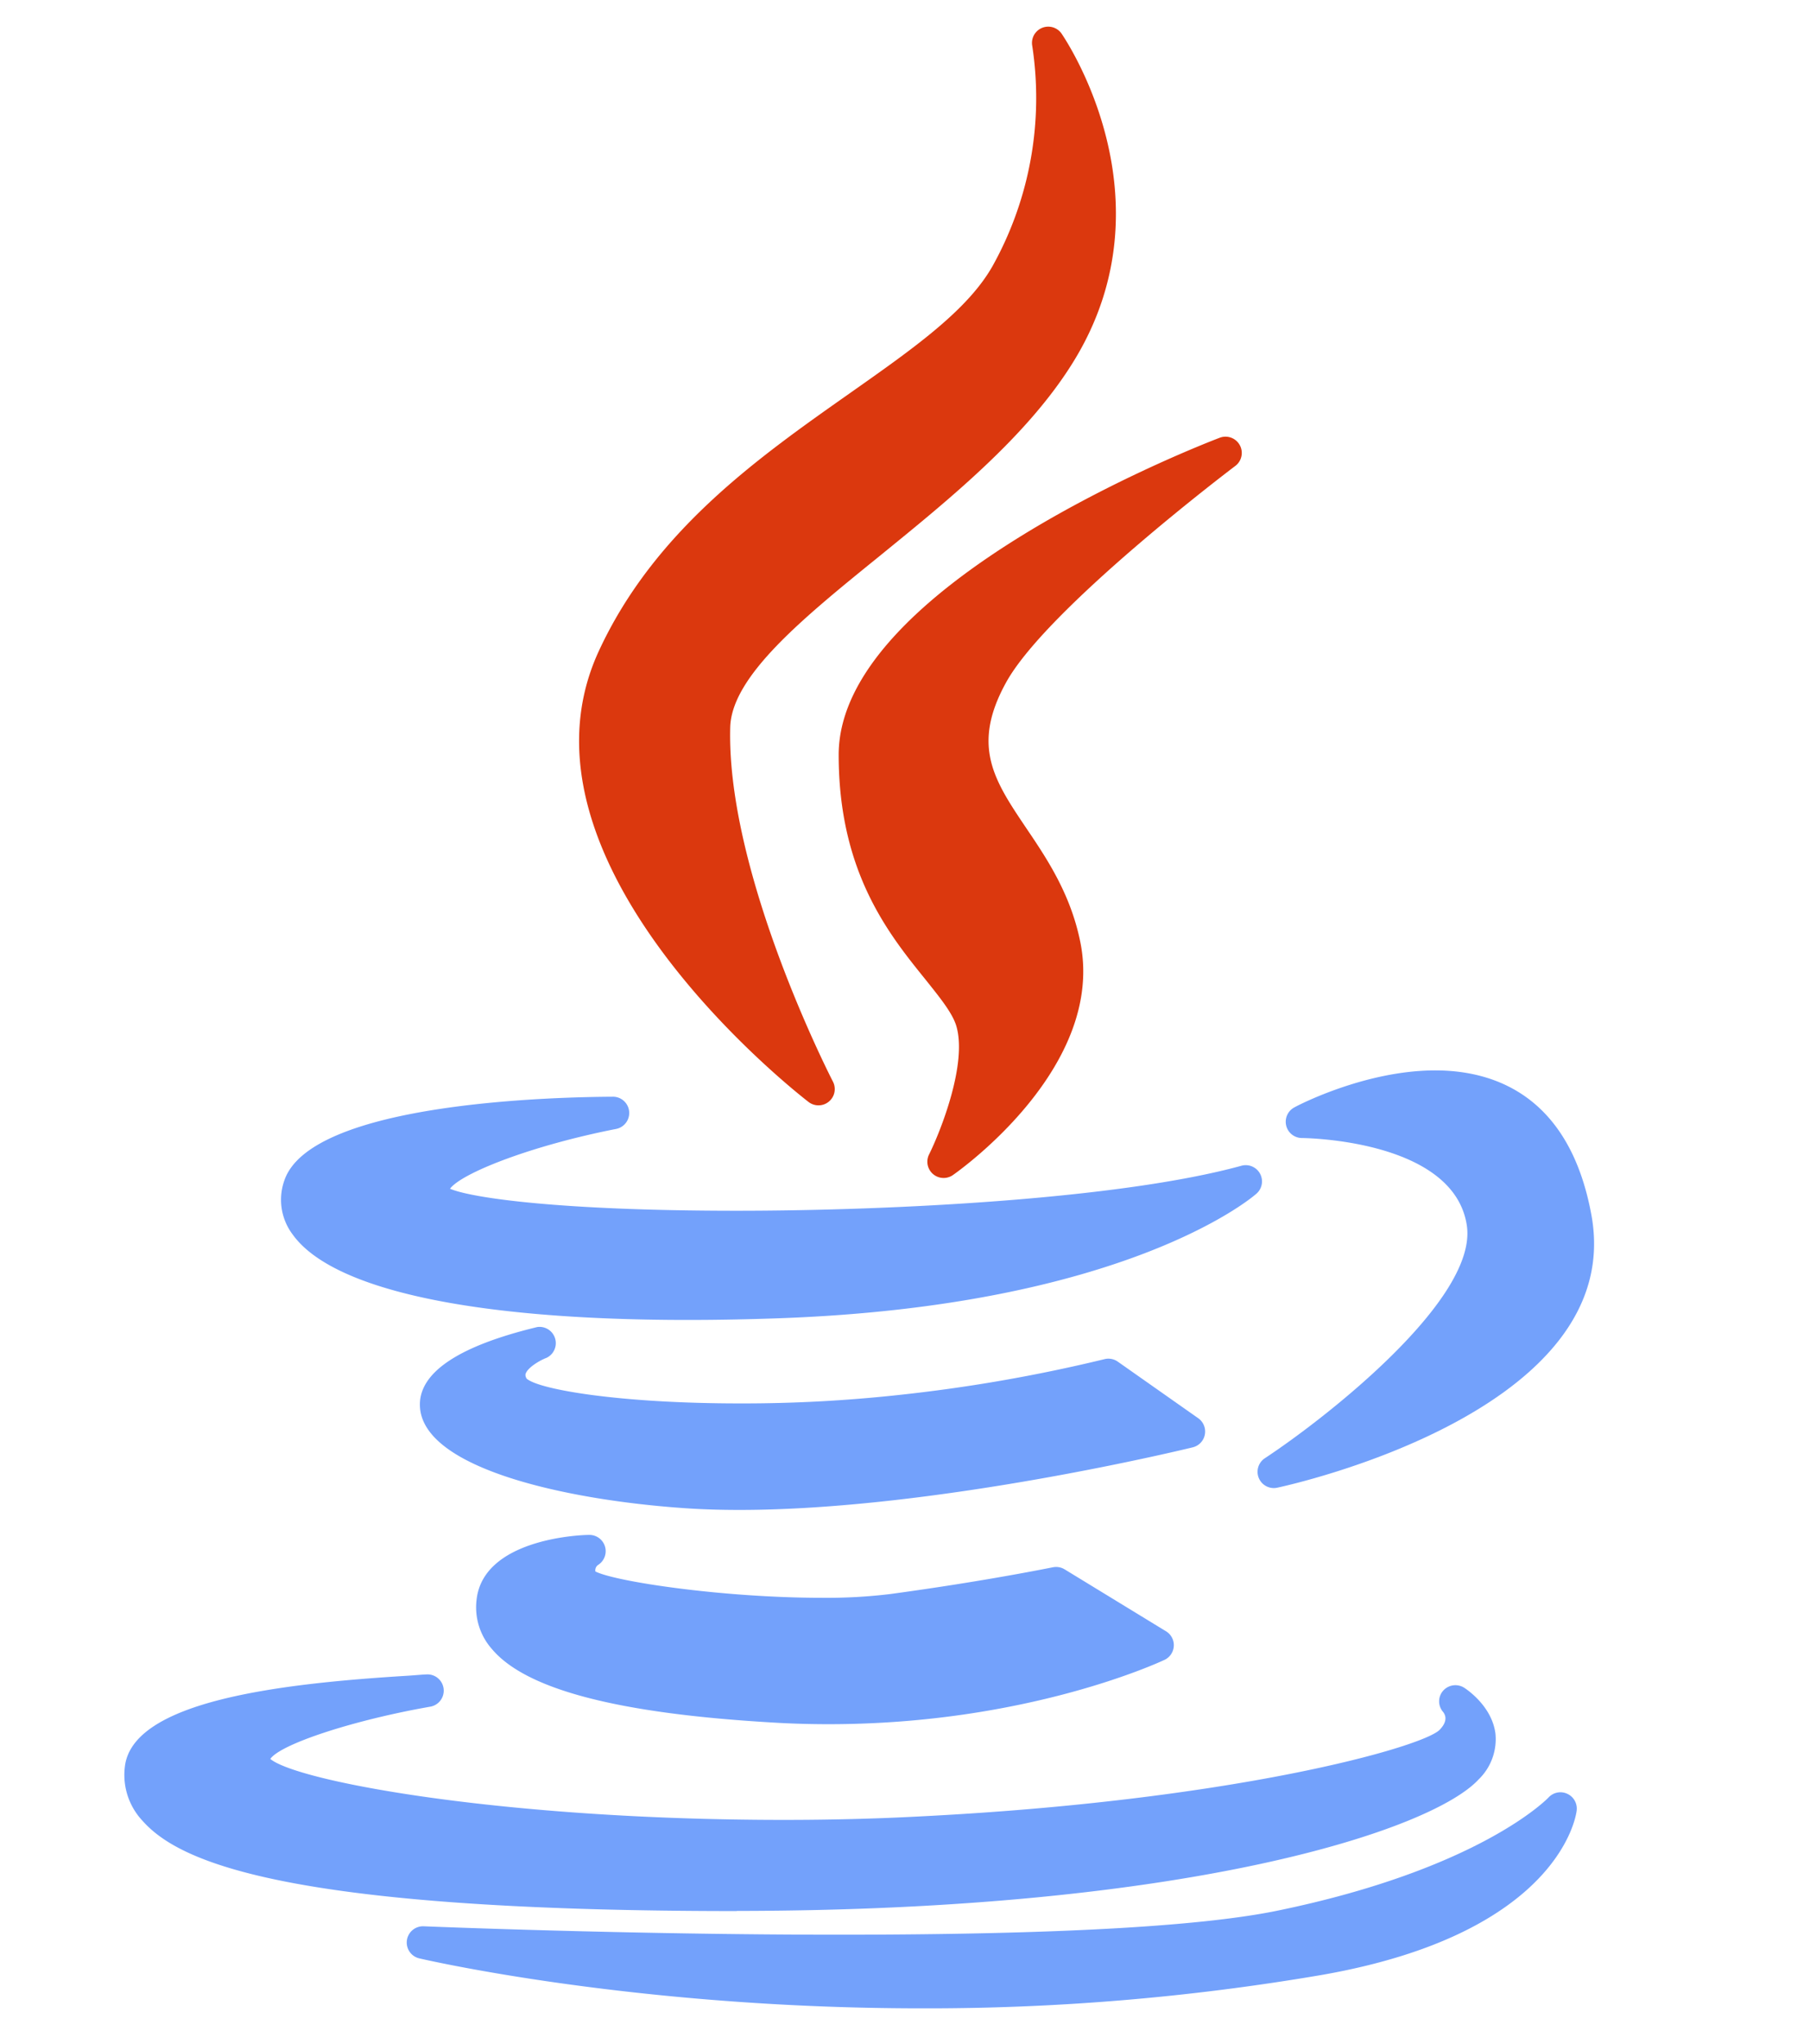
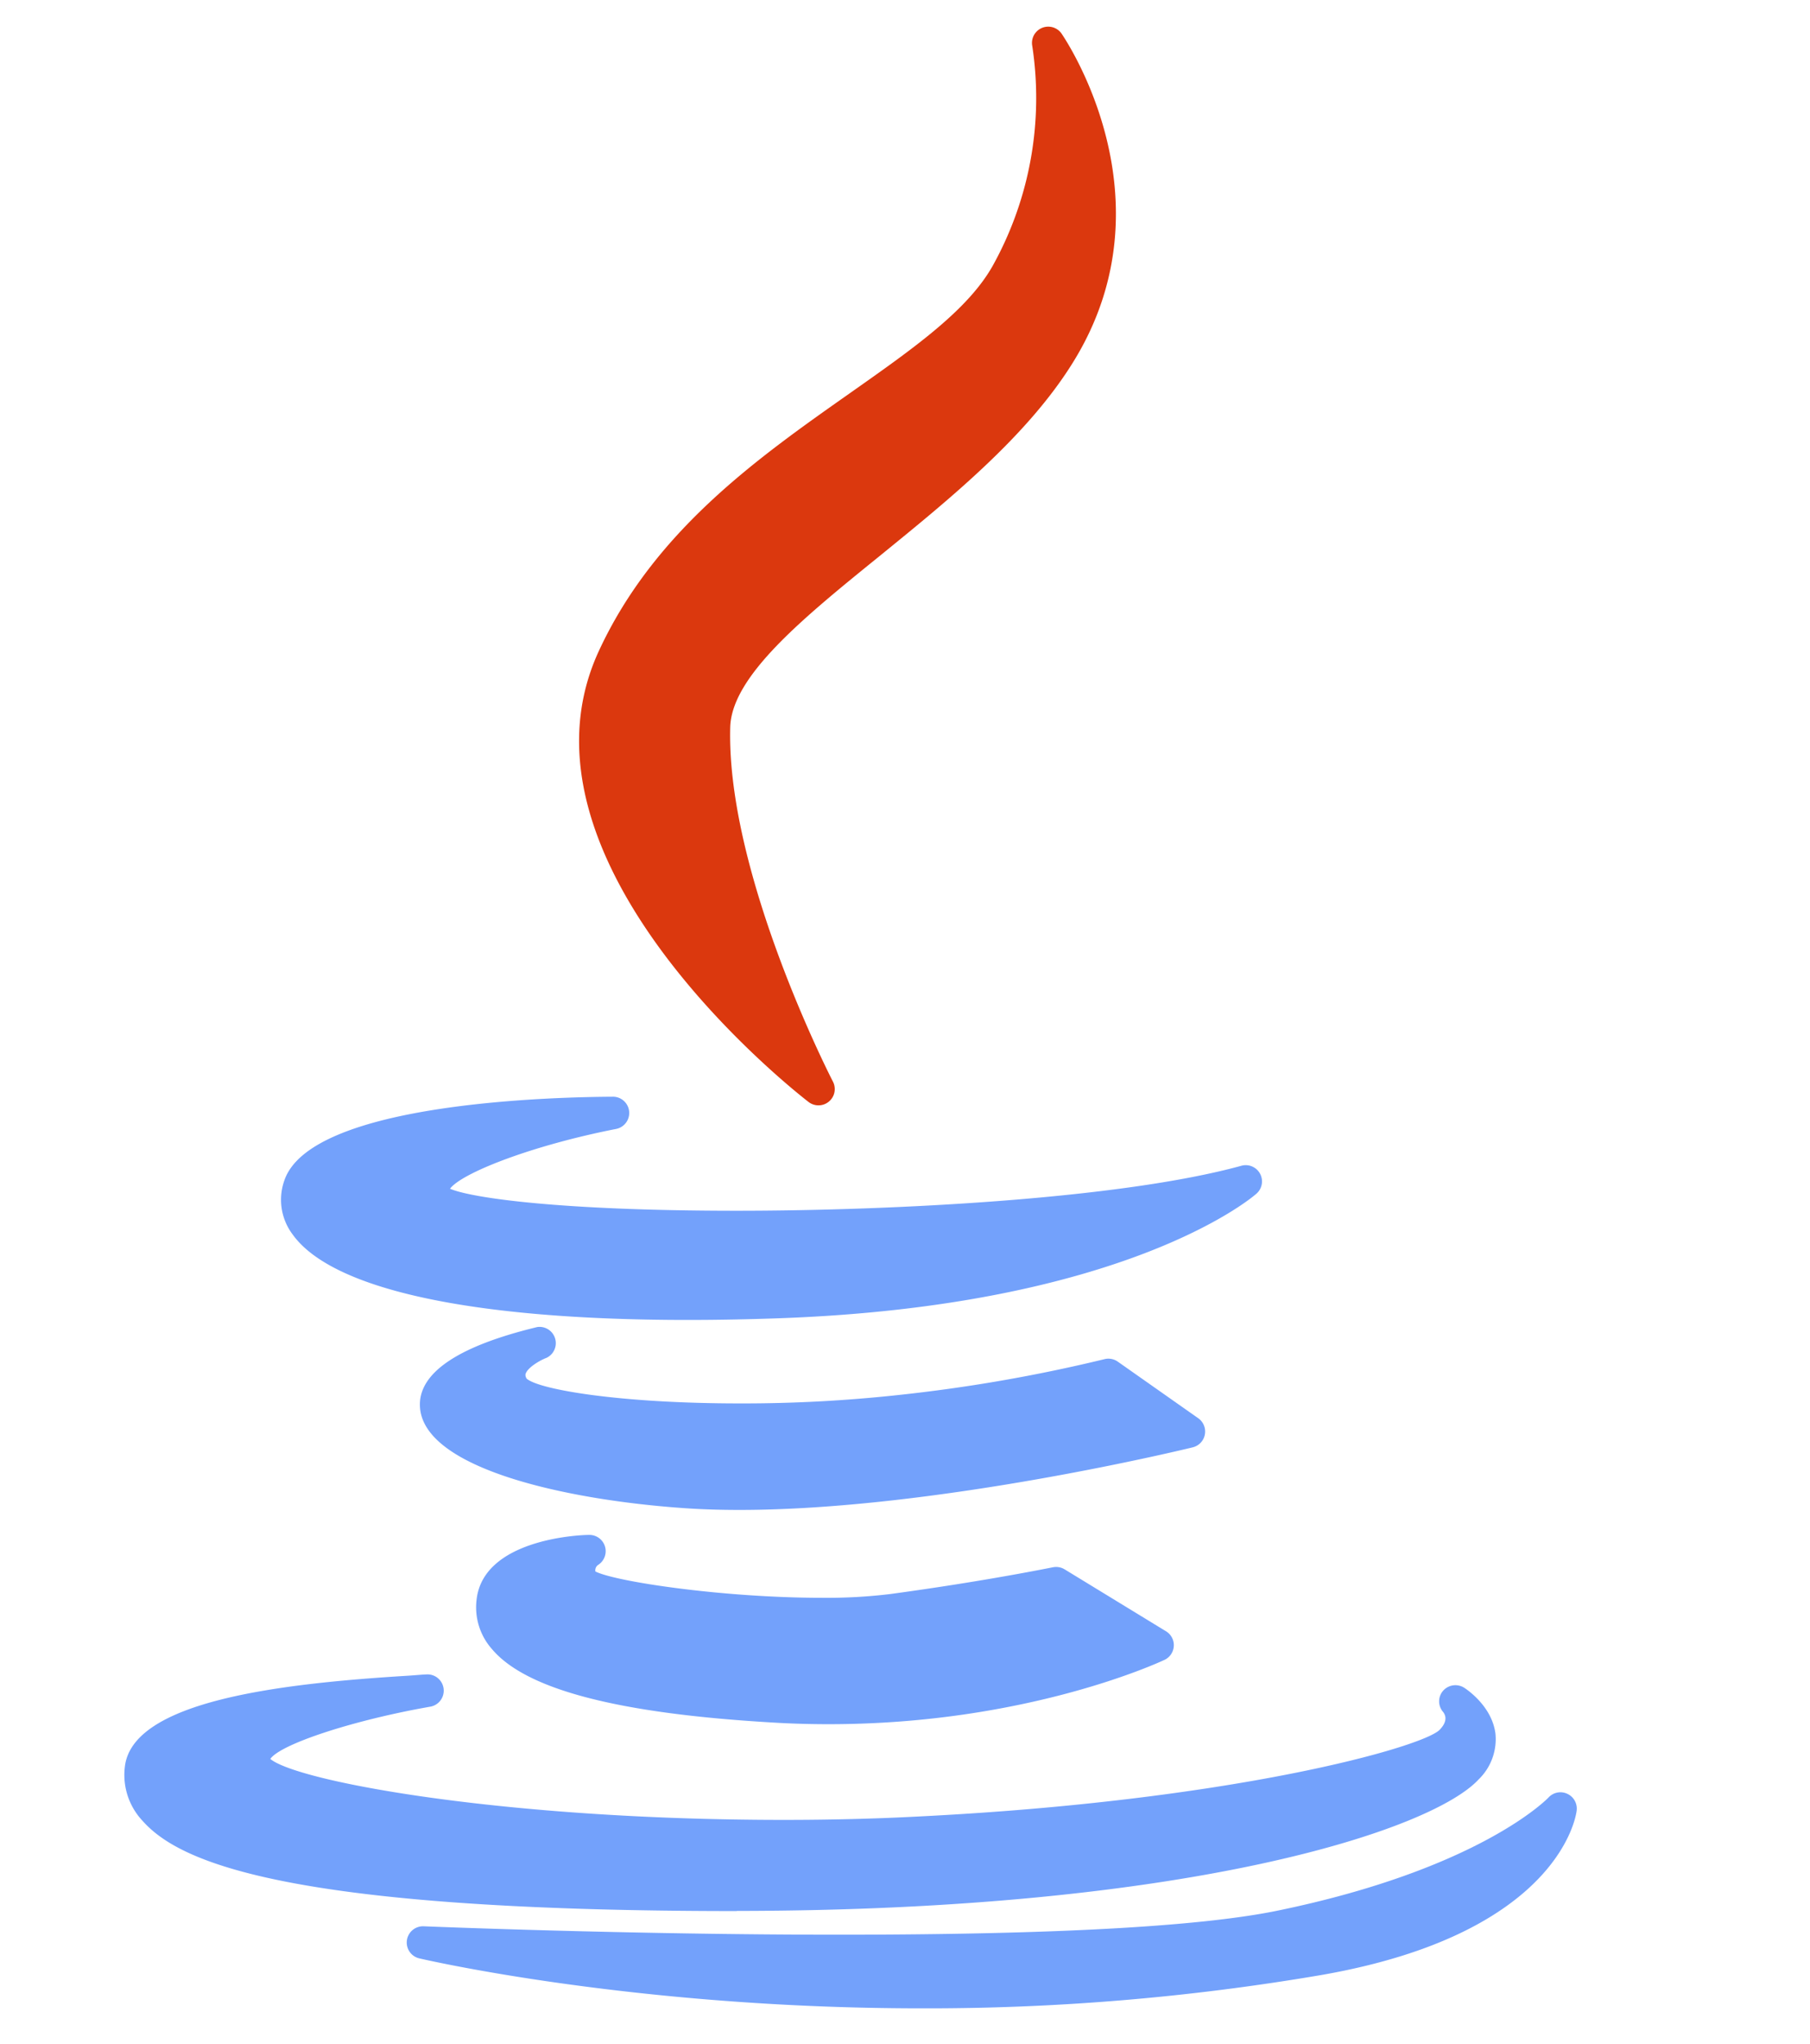
<svg xmlns="http://www.w3.org/2000/svg" id="Layer_1" data-name="Layer 1" viewBox="0 0 256 289">
  <defs>
    <style>.cls-1{fill:#db380e;}.cls-2{fill:#73a1fb;}</style>
  </defs>
  <title>java</title>
  <path class="cls-1" d="M120.13,55.64c-12.95,9.11-27.62,19.43-35.48,36.5C71,121.94,112.59,154.43,114.37,155.8a2.3,2.3,0,0,0,3.44-2.88c-.15-.29-15.08-29.3-14.53-50.1.2-7.25,10.34-15.47,21.08-24.17,9.83-8,21-17,27.5-27.58,14.32-23.27-1.6-46.15-1.76-46.38A2.3,2.3,0,0,0,146,6.5a48.87,48.87,0,0,1-5.48,30.87C137,43.81,129.15,49.29,120.13,55.64Z" />
-   <path class="cls-1" d="M174.68,65.9a2.3,2.3,0,0,0-2.2-4c-2.2.84-53.86,20.75-53.86,44.81,0,16.59,7.09,25.35,12.26,31.75,2,2.51,3.78,4.68,4.36,6.53,1.63,5.33-2.23,15-3.84,18.23a2.3,2.3,0,0,0,3.37,2.91c.89-.62,21.71-15.34,18-33.07-1.39-6.74-4.7-11.67-7.63-16-4.53-6.73-7.8-11.6-2.84-20.58C148.08,86,174.41,66.1,174.68,65.9Z" />
-   <path class="cls-2" d="M40.2,166.94a8.15,8.15,0,0,0,1.21,7.61c5.6,7.78,25.44,12.06,55.86,12.06h0c4.12,0,8.47-.08,12.93-.24,48.64-1.74,66.68-16.89,67.42-17.54a2.3,2.3,0,0,0-2.11-4c-17.13,4.68-49.12,6.34-71.3,6.34-24.83,0-37.47-1.79-40.56-3.11,1.59-2.18,11.38-6.08,23.52-8.46a2.3,2.3,0,0,0-.44-4.55C79.62,155.09,43.93,155.66,40.2,166.94Z" />
-   <path class="cls-2" d="M203,151.33c-10,0-19.55,5-19.95,5.24a2.3,2.3,0,0,0,1.08,4.32c.21,0,21.4.17,23.32,12.28,1.7,10.44-20,27.36-28.57,33a2.3,2.3,0,0,0,1.75,4.16c2-.43,49.48-10.89,44.46-38.52C222,154.89,211.34,151.33,203,151.33Z" />
+   <path class="cls-2" d="M40.2,166.94a8.15,8.15,0,0,0,1.21,7.61c5.6,7.78,25.44,12.06,55.86,12.06h0c4.12,0,8.47-.08,12.93-.24,48.64-1.74,66.68-16.89,67.42-17.54a2.3,2.3,0,0,0-2.11-4c-17.13,4.68-49.12,6.34-71.3,6.34-24.83,0-37.47-1.79-40.56-3.11,1.59-2.18,11.38-6.08,23.52-8.46a2.3,2.3,0,0,0-.44-4.55C79.62,155.09,43.93,155.66,40.2,166.94" />
  <path class="cls-2" d="M170.41,202.8a2.3,2.3,0,0,0-.94-2.3l-11.38-8a2.3,2.3,0,0,0-1.91-.34,223.79,223.79,0,0,1-29.29,5.08,203.31,203.31,0,0,1-22.21,1.17c-17.27,0-28.56-2-30.21-3.52-.22-.42-.15-.61-.11-.71.3-.83,1.9-1.82,2.93-2.21A2.3,2.3,0,0,0,76,187.61c-11.41,2.75-17,6.61-16.59,11.45.72,8.58,20.6,13,37.41,14.16,2.42.17,5,.25,7.77.25h0c28,0,63.78-8.77,64.14-8.86A2.29,2.29,0,0,0,170.41,202.8Z" />
  <path class="cls-2" d="M84.63,221.22A2.3,2.3,0,0,0,83.31,217c-1.53,0-15,.65-15.91,9.2a8.9,8.9,0,0,0,2.18,6.94c4.82,5.72,17.85,9.12,39.81,10.39,2.6.16,5.24.23,7.84.23,27.92,0,46.72-8.74,47.51-9.11a2.3,2.3,0,0,0,.22-4l-14.38-8.78a2.31,2.31,0,0,0-1.67-.29c-.09,0-9.22,1.91-23,3.78a74.13,74.13,0,0,1-9.7.53c-13.76,0-29.07-2.25-32-3.72A.92.92,0,0,1,84.63,221.22Z" />
  <path class="cls-2" d="M104.23,270.16c64-.05,98.27-11.43,104.89-18.58a7.92,7.92,0,0,0,2.39-6.49c-.49-3.85-4-6.21-4.4-6.47a2.32,2.32,0,0,0-3,.41,2.27,2.27,0,0,0,0,3c.4.52.64,1.39-.54,2.57-2.64,2.47-29.3,10-73.69,12.21-6.08.32-12.46.48-19,.48-39.74,0-68.83-5.44-72.65-8.62,1.47-2.11,11.76-5.49,22.7-7.4a2.3,2.3,0,0,0-.7-4.54c-.31,0-1.36.1-2.57.18-18.05,1.1-38.92,3.56-40,12.86a9.47,9.47,0,0,0,2.5,7.65c4.88,5.48,18.89,12.76,84,12.76Z" />
  <path class="cls-2" d="M221.67,253.6a2.29,2.29,0,0,0-2.65.52c-.09.1-9.71,10.16-38.62,16.06-11.07,2.22-31.84,3.34-61.75,3.34s-58.47-1.18-58.75-1.19a2.3,2.3,0,0,0-.63,4.53c.3.07,30.17,7.07,71,7.07A331.06,331.06,0,0,0,187,279.2c33.58-5.89,35.93-22.54,36-23.24A2.3,2.3,0,0,0,221.67,253.6Z" />
</svg>